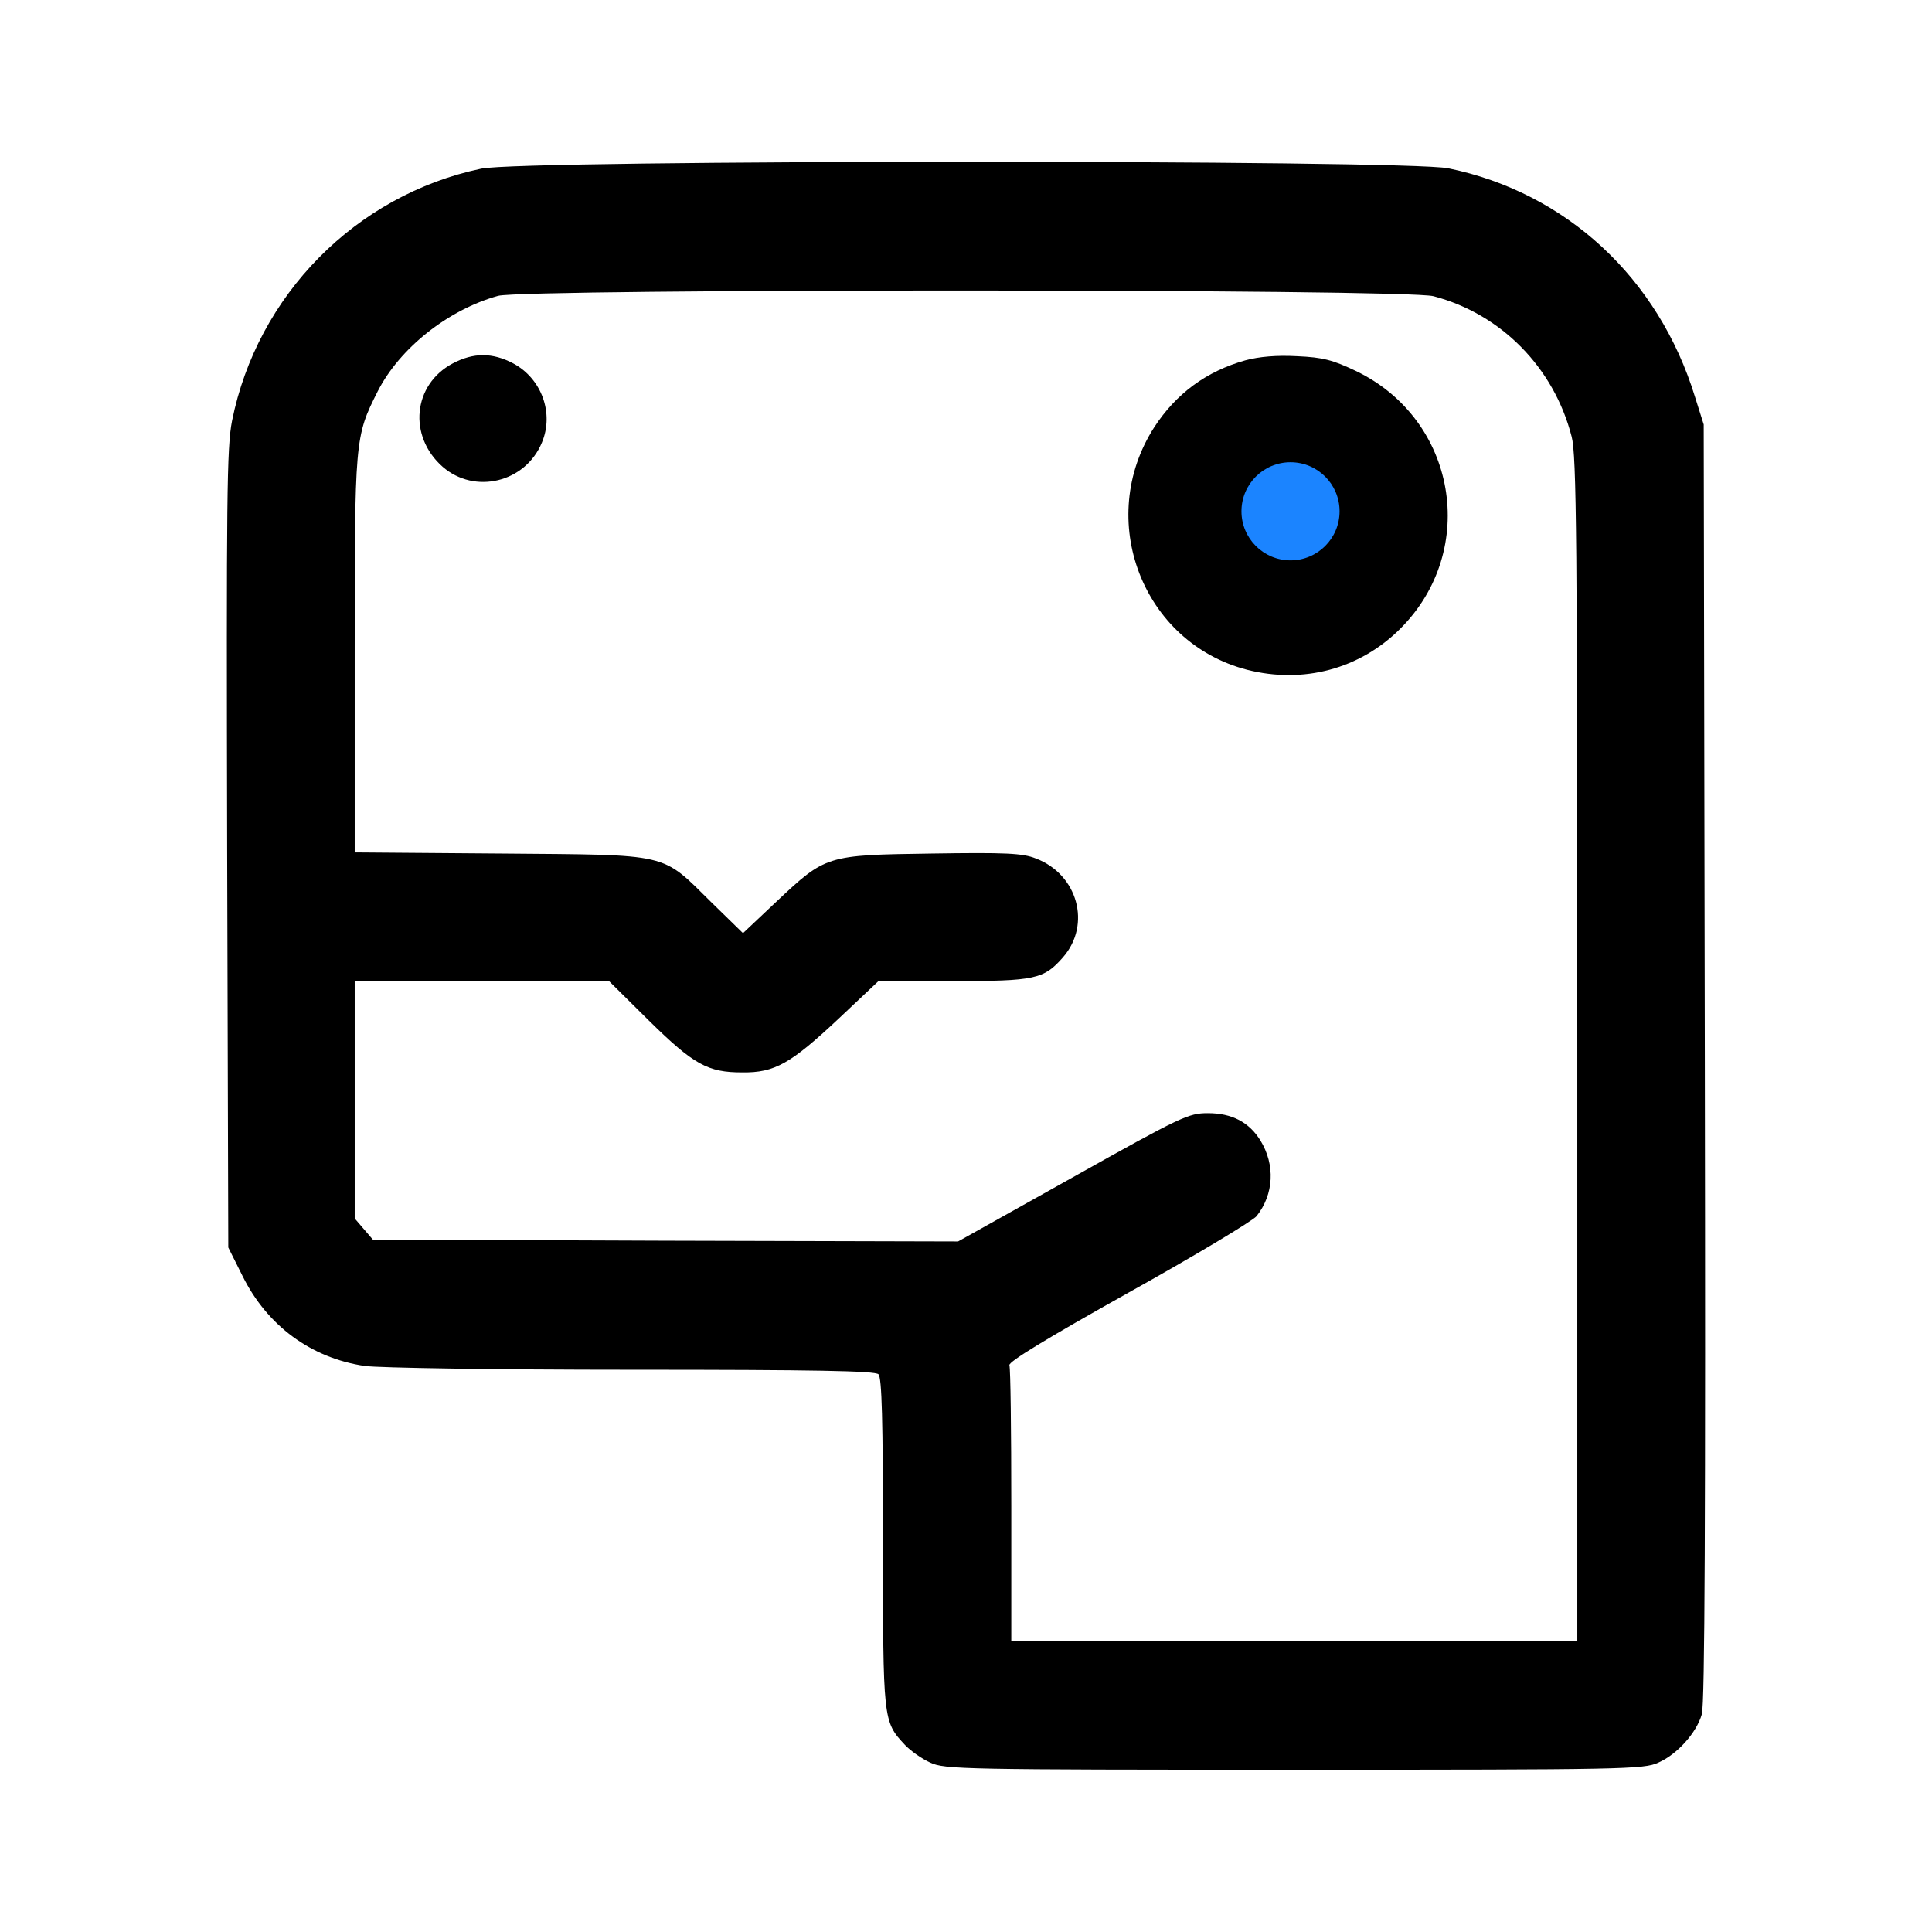
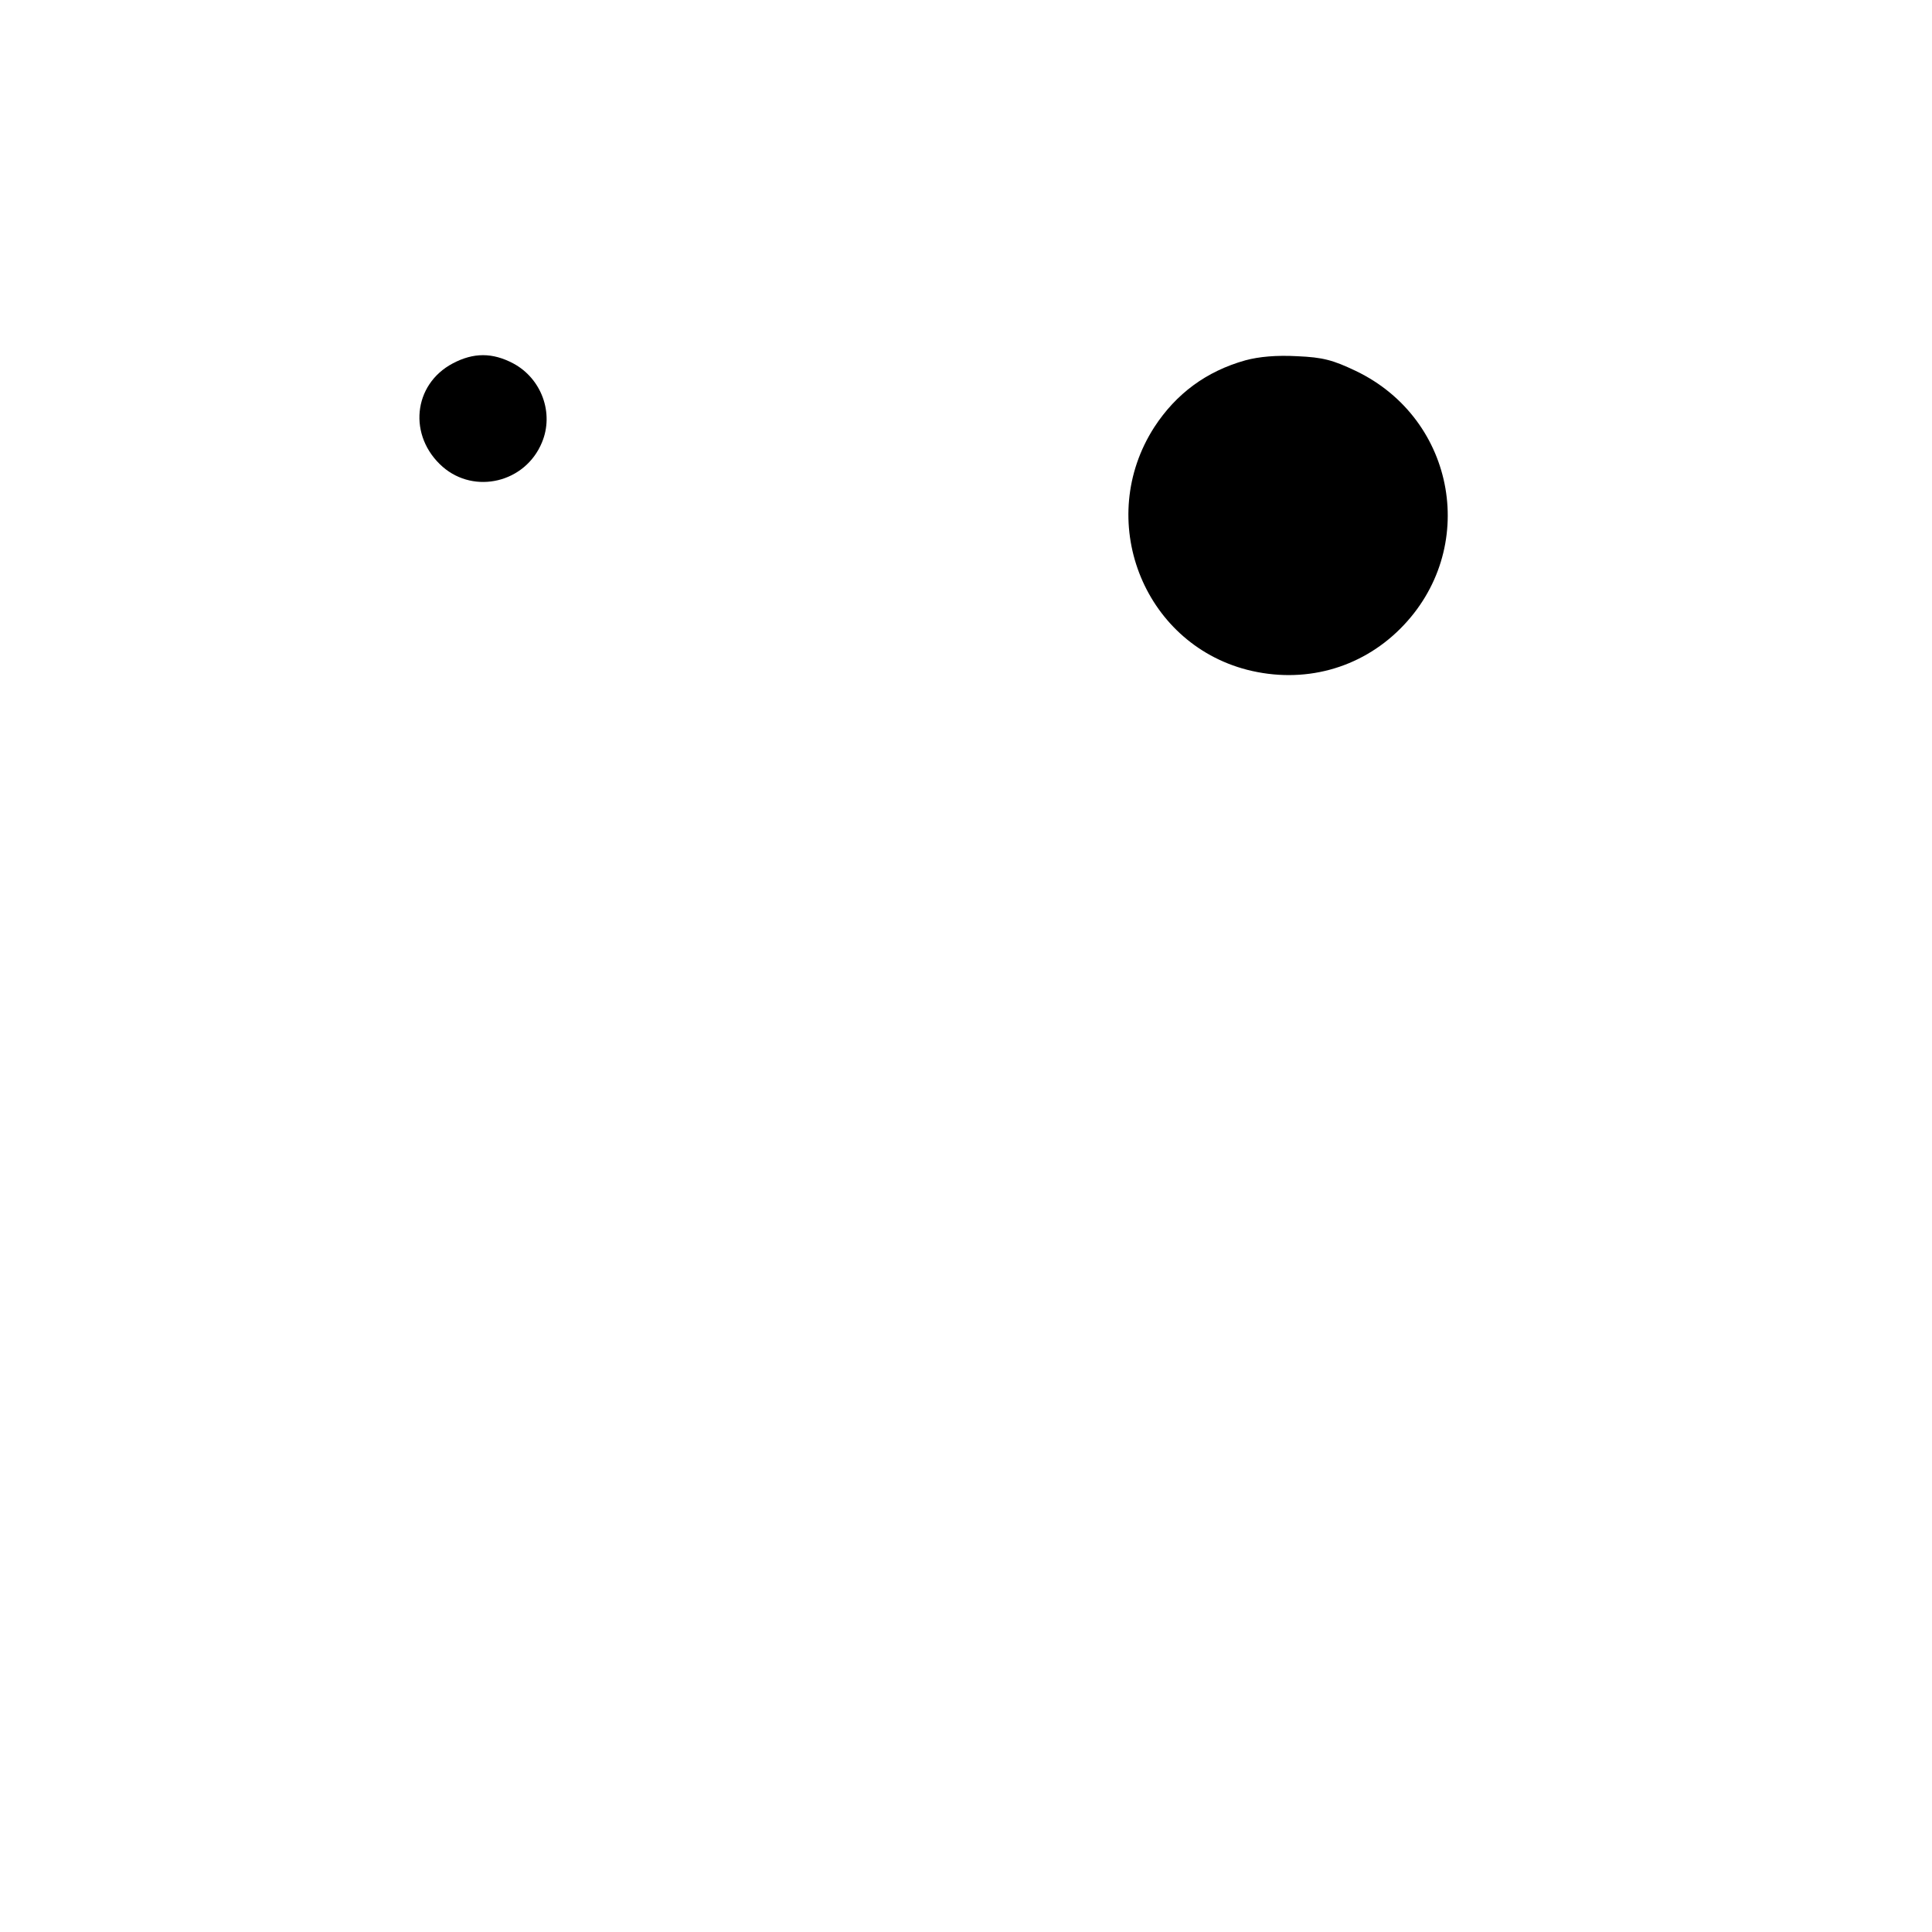
<svg xmlns="http://www.w3.org/2000/svg" width="512" height="512" viewBox="0 0 512 512">
  <g transform="translate(0,512) scale(0.1,-0.1)" fill="#000000" stroke="none">
-     <path d="M1275 4673 c-332 -70 -593 -335 -660 -668 -14 -71 -15 -199 -13       -1136 l3 -1055 38 -76 c65 -131 181 -217 324 -238 39 -5 341 -10 708 -10 485       0 644 -3 653 -12 9 -9 12 -122 12 -445 0 -473 0 -475 58 -537 15 -16 45 -37       67 -47 38 -18 86 -19 965 -19 873 0 927 1 965 19 50 22 101 79 115 128 8 27       10 524 8 1728 l-3 1690 -23 73 c-97 316 -342 542 -654 606 -113 23 -2454 23       -2563 -1z m2524 -338 c179 -47 319 -189 366 -372 13 -49 15 -269 15 -1625 l0       -1568 -750 0 -750 0 0 359 c0 198 -2 365 -5 373 -3 9 99 71 315 192 176 98       329 190 340 203 46 58 50 136 10 201 -30 48 -75 72 -139 72 -51 0 -69 -8 -358       -170 l-304 -170 -775 2 -776 3 -24 28 -24 28 0 315 0 314 337 0 337 0 106       -105 c119 -117 156 -137 247 -137 86 -1 128 23 255 142 l106 100 196 0 c220 0       242 5 293 63 76 87 39 220 -72 262 -35 14 -80 16 -276 13 -280 -4 -280 -4       -412 -128 l-88 -83 -82 80 c-137 135 -105 127 -559 131 l-388 3 0 522 c0 574       0 579 61 700 58 114 186 216 319 253 71 19 2404 19 2479 -1z" />
    <path d="M1200 4157 c-106 -56 -119 -193 -27 -274 85 -74 219 -42 263 64 33       78 -1 170 -76 210 -55 29 -105 29 -160 0z" />
    <path d="M3300 4165 c-103 -29 -183 -88 -241 -177 -157 -244 -32 -571 246       -643 149 -38 299 2 406 109 209 209 149 555 -118 683 -61 29 -87 36 -155 39       -55 3 -101 -1 -138 -11z" />
-     <circle cx="3420" cy="3765" r="130" fill="#1B84FF" />
  </g>
</svg>